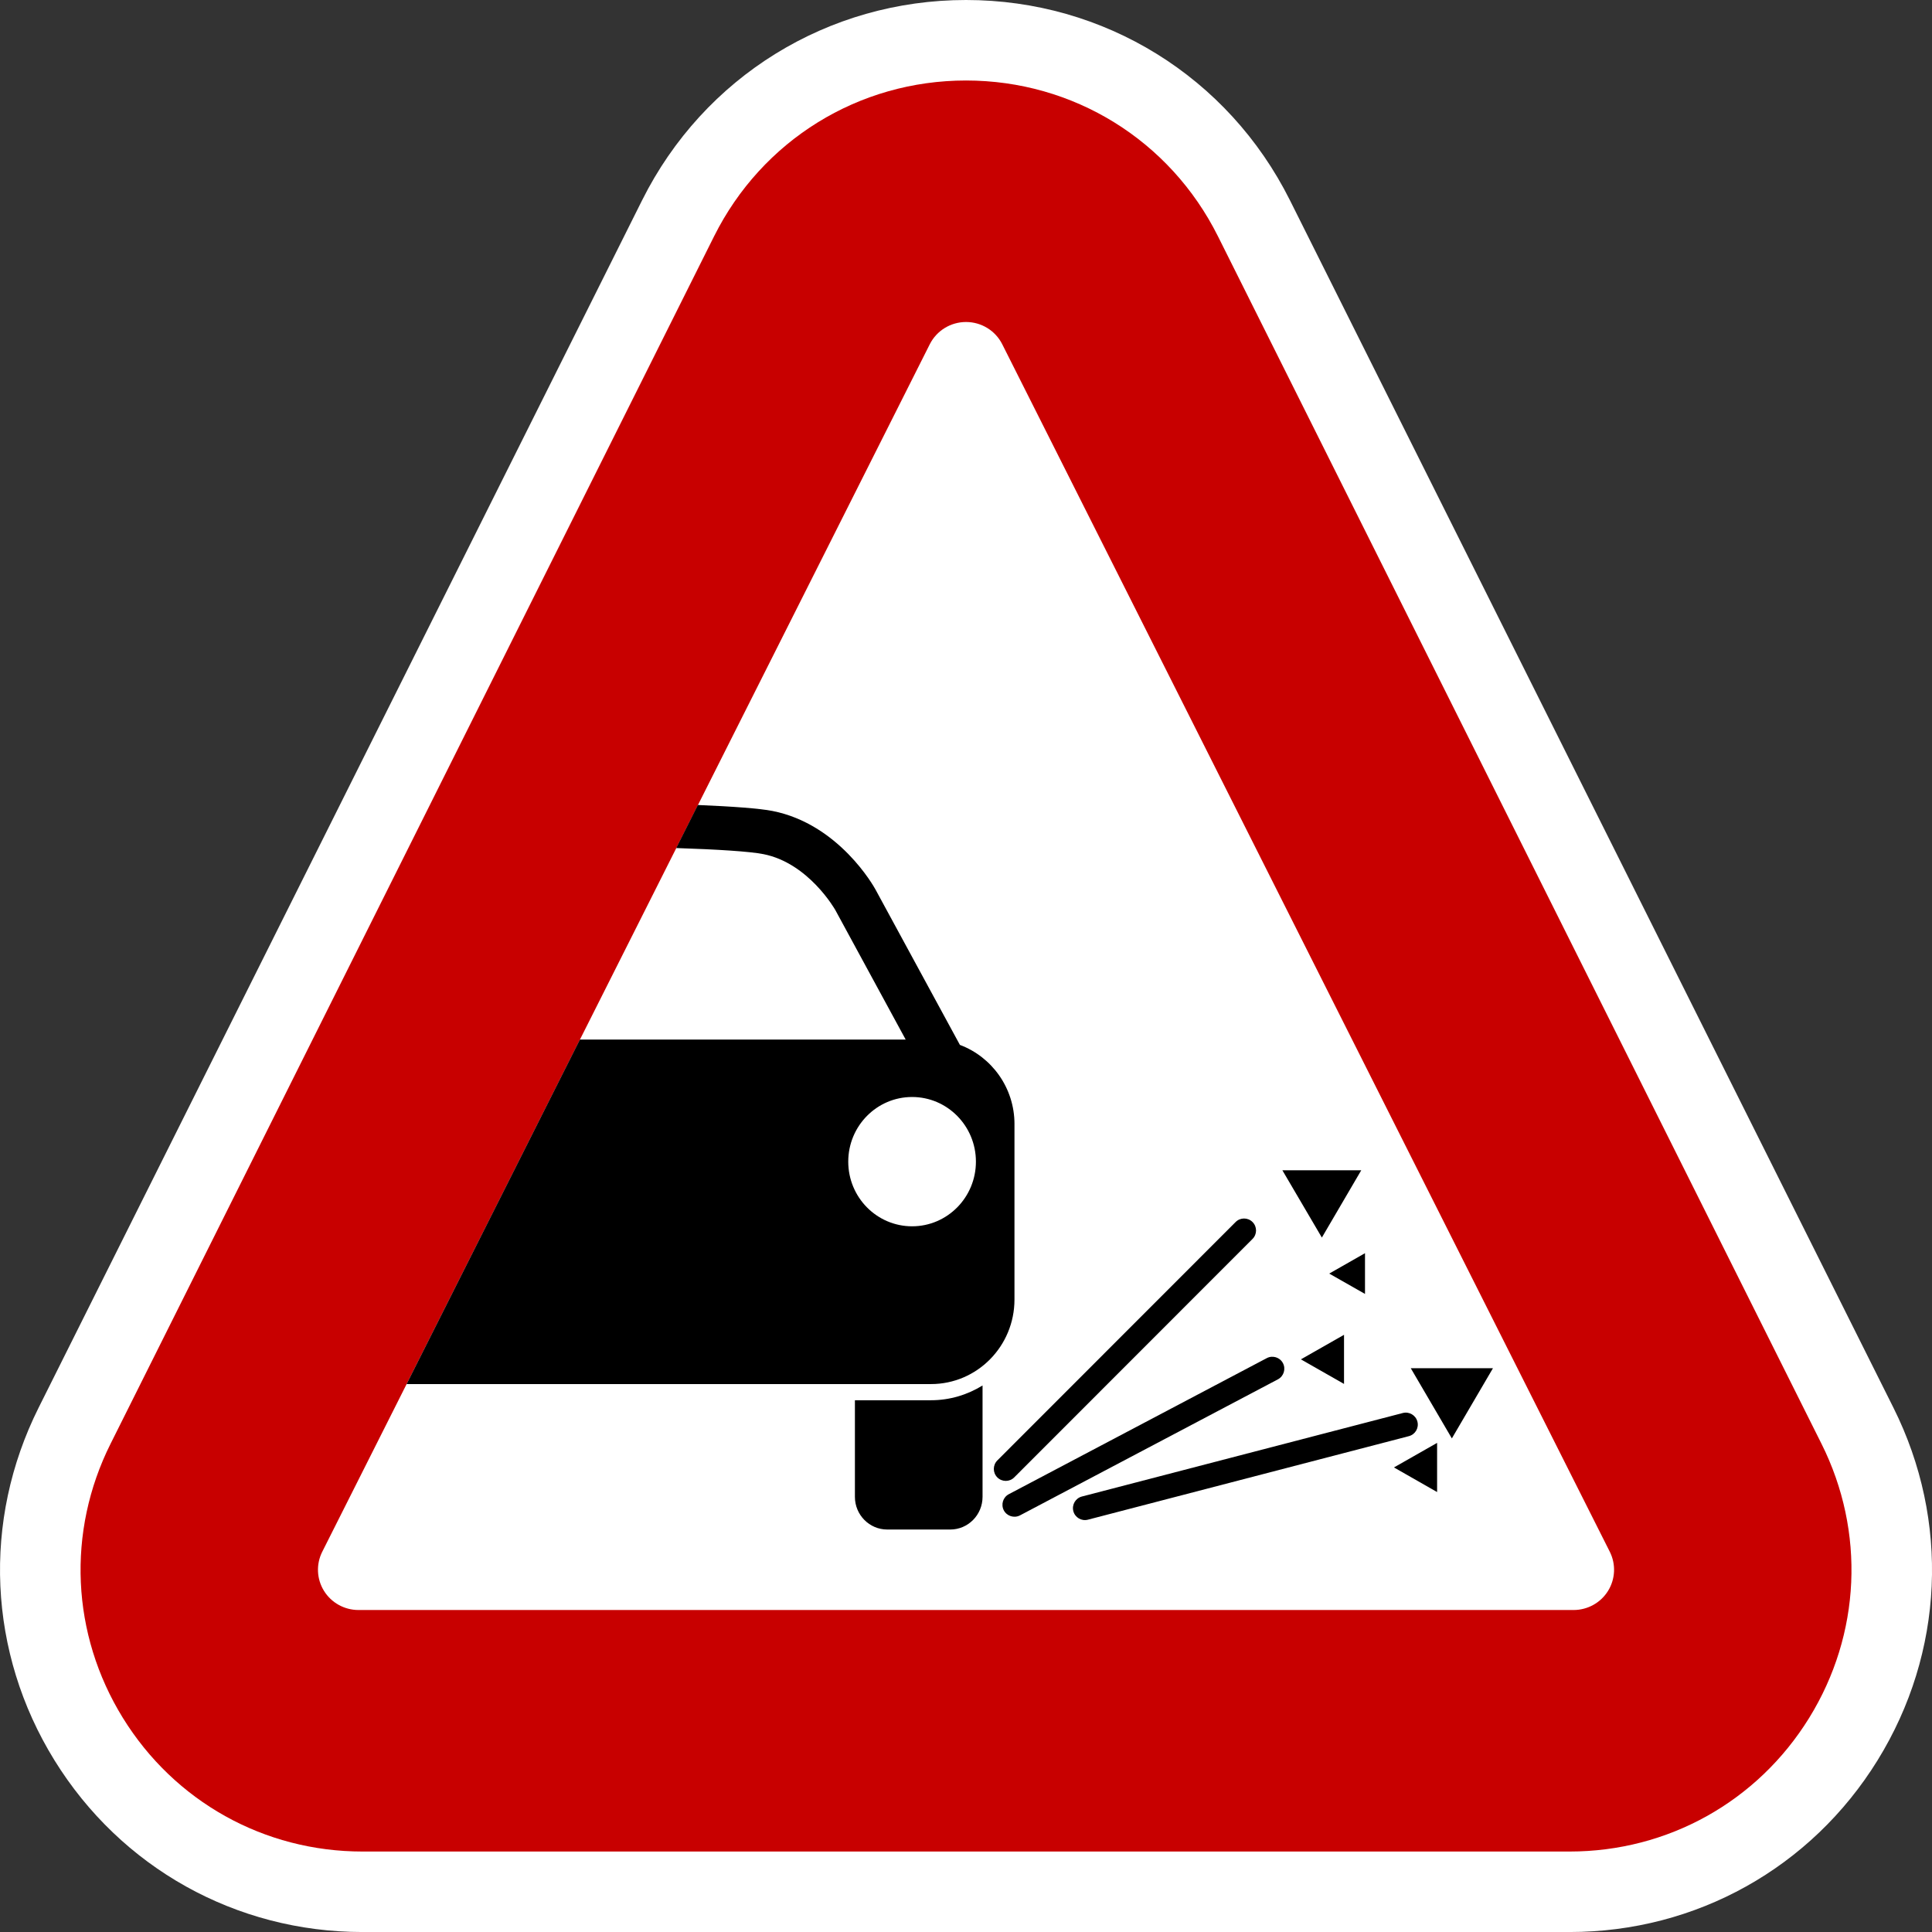
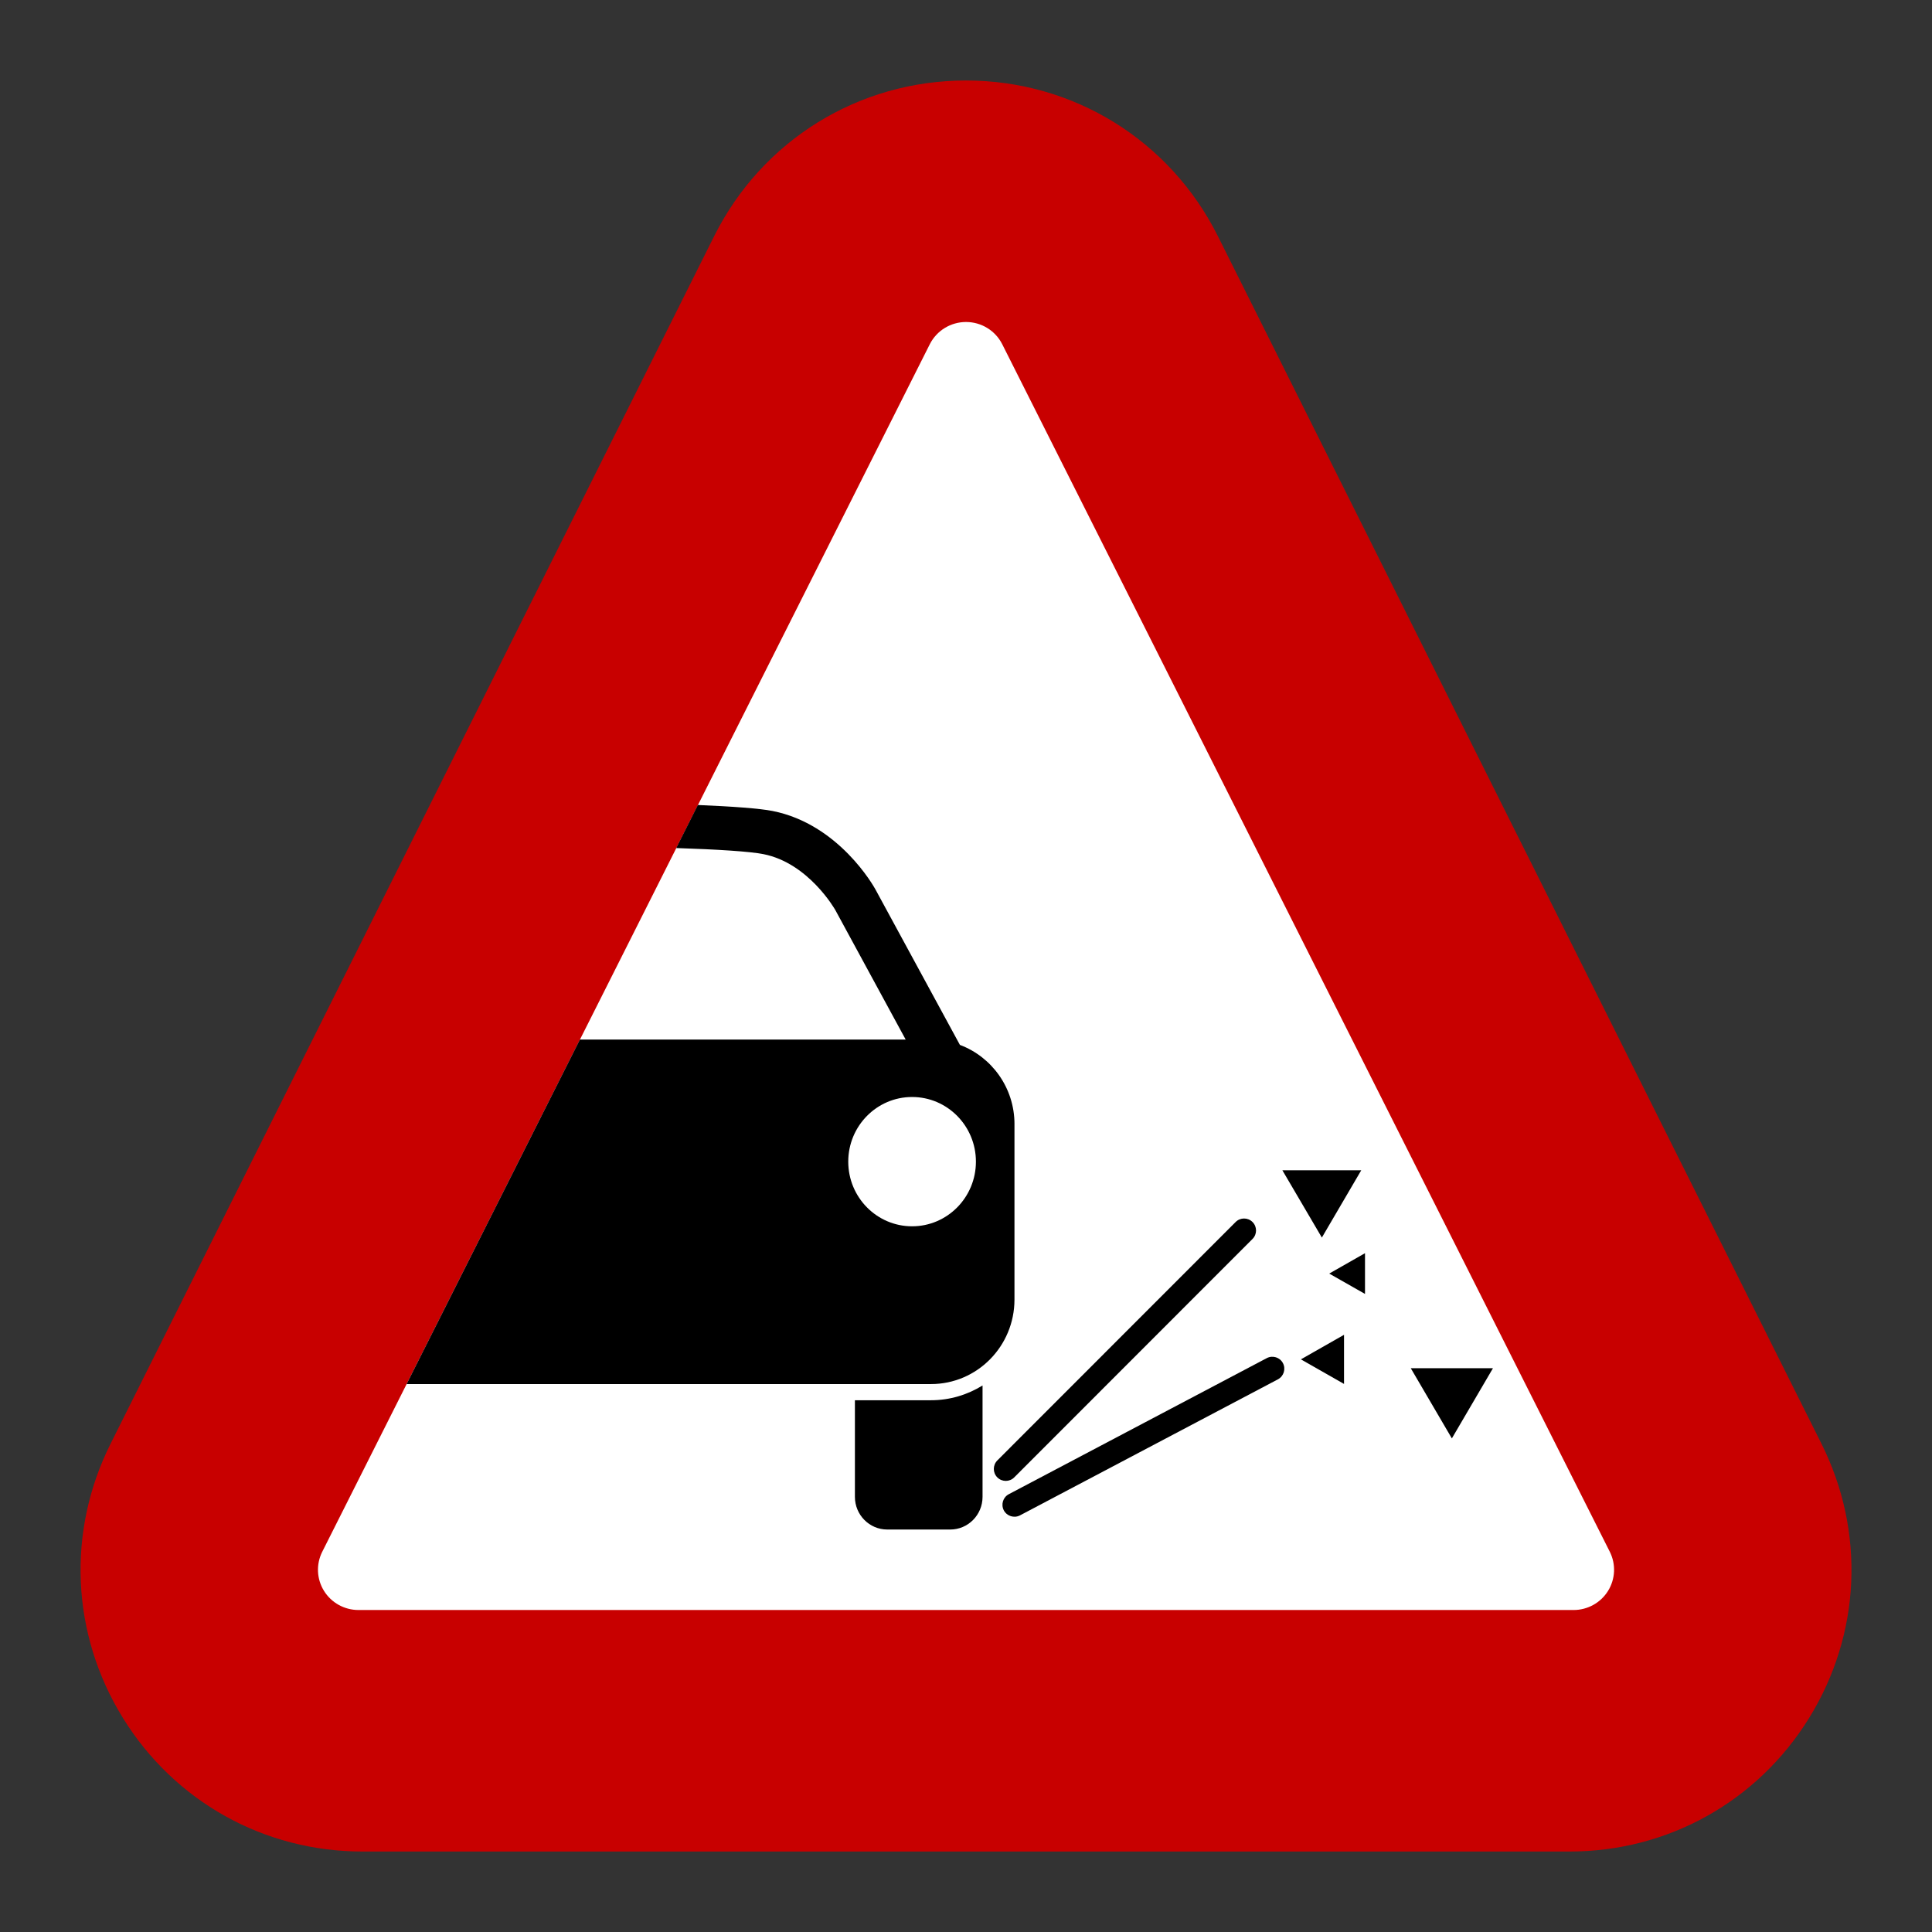
<svg xmlns="http://www.w3.org/2000/svg" version="1.1" id="Calque_1" x="0px" y="0px" width="136.061px" height="136.061px" viewBox="0 0 136.061 136.061" enable-background="new 0 0 136.061 136.061" xml:space="preserve">
  <rect x="0" y="0" width="136.061" height="136.061" fill="#333333" stroke="none" />
  <g>
-     <path fill="#FFFFFF" d="M133.347,99.142L90.843,14.103C86.494,5.404,77.754,0,68.032,0S49.569,5.405,45.221,14.103L2.717,99.142   c-3.982,7.964-3.565,17.243,1.115,24.819c4.683,7.578,12.793,12.102,21.695,12.102h85.011c8.902,0,17.013-4.522,21.692-12.098   C136.912,116.387,137.329,107.108,133.347,99.142z" />
    <path fill="#C80000" d="M128.279,101.678l-42.506-85.04C82.392,9.872,75.593,5.669,68.032,5.669   c-7.562,0-14.36,4.203-17.741,10.969l-42.505,85.04c-3.097,6.193-2.773,13.41,0.867,19.304c3.643,5.895,9.95,9.412,16.875,9.412   h85.01c6.925,0,13.231-3.518,16.872-9.409C131.051,115.089,131.375,107.872,128.279,101.678z" />
    <path fill="#FFFFFF" d="M113.37,109.283L70.583,24.244c-0.482-0.96-1.47-1.567-2.551-1.567c-1.08,0-2.068,0.607-2.552,1.567   l-42.786,85.039c-0.441,0.879-0.395,1.922,0.125,2.758c0.52,0.836,1.438,1.344,2.427,1.344h85.572c0.989,0,1.907-0.508,2.427-1.344   C113.764,111.205,113.811,110.162,113.37,109.283z" />
  </g>
  <g>
    <polygon points="95.867,82.415 90.31,82.415 93.092,87.156  " />
    <polygon points="99.354,96.358 102.247,101.3 105.141,96.358  " />
    <polygon points="94.653,97.463 94.653,94.004 91.615,95.733  " />
    <polygon points="96.13,88.256 93.61,89.692 96.13,91.125  " />
-     <polygon points="101.208,105.078 101.208,101.615 98.17,103.344  " />
    <path d="M71.445,79.166c0-2.563-1.604-4.74-3.846-5.58c0.002,0,0.002,0,0.002,0l-5.954-10.959   c-0.106-0.193-2.564-4.591-7.246-5.515c-0.911-0.179-2.806-0.318-5.254-0.42l-1.524,3.032c2.902,0.095,5.17,0.237,6.143,0.429   c3.183,0.629,5.039,3.898,5.058,3.93l4.959,9.129H40.839L28.635,97.473h36.93c3.248,0,5.879-2.665,5.879-5.953V79.166z    M64.234,86.362c-2.482,0-4.496-2.038-4.496-4.553c0-2.514,2.013-4.553,4.496-4.553c2.483,0,4.495,2.039,4.495,4.553   C68.729,84.323,66.717,86.362,64.234,86.362z" />
    <path d="M60.207,98.612v6.803c0,1.271,1.02,2.302,2.277,2.302h4.436c1.258,0,2.276-1.03,2.276-2.302v-7.843   c-1.059,0.654-2.299,1.04-3.63,1.04H60.207z" />
    <path d="M71.427,104.045l16.782-16.793c0.33-0.329,0.33-0.862,0-1.192c-0.33-0.329-0.862-0.329-1.19,0l-16.783,16.792   c-0.328,0.332-0.328,0.864,0,1.193C70.566,104.375,71.099,104.375,71.427,104.045z" />
    <path d="M90.351,96c-0.216-0.412-0.728-0.57-1.138-0.354l-18.165,9.581c-0.412,0.216-0.57,0.727-0.354,1.14   c0.219,0.41,0.729,0.568,1.141,0.352l18.163-9.58C90.408,96.921,90.568,96.412,90.351,96z" />
-     <path d="M99.821,100.115c-0.117-0.45-0.579-0.72-1.027-0.604l-22.601,5.881c-0.451,0.118-0.719,0.578-0.604,1.028   c0.117,0.452,0.578,0.722,1.027,0.604l22.601-5.882C99.668,101.026,99.938,100.567,99.821,100.115z" />
  </g>
</svg>